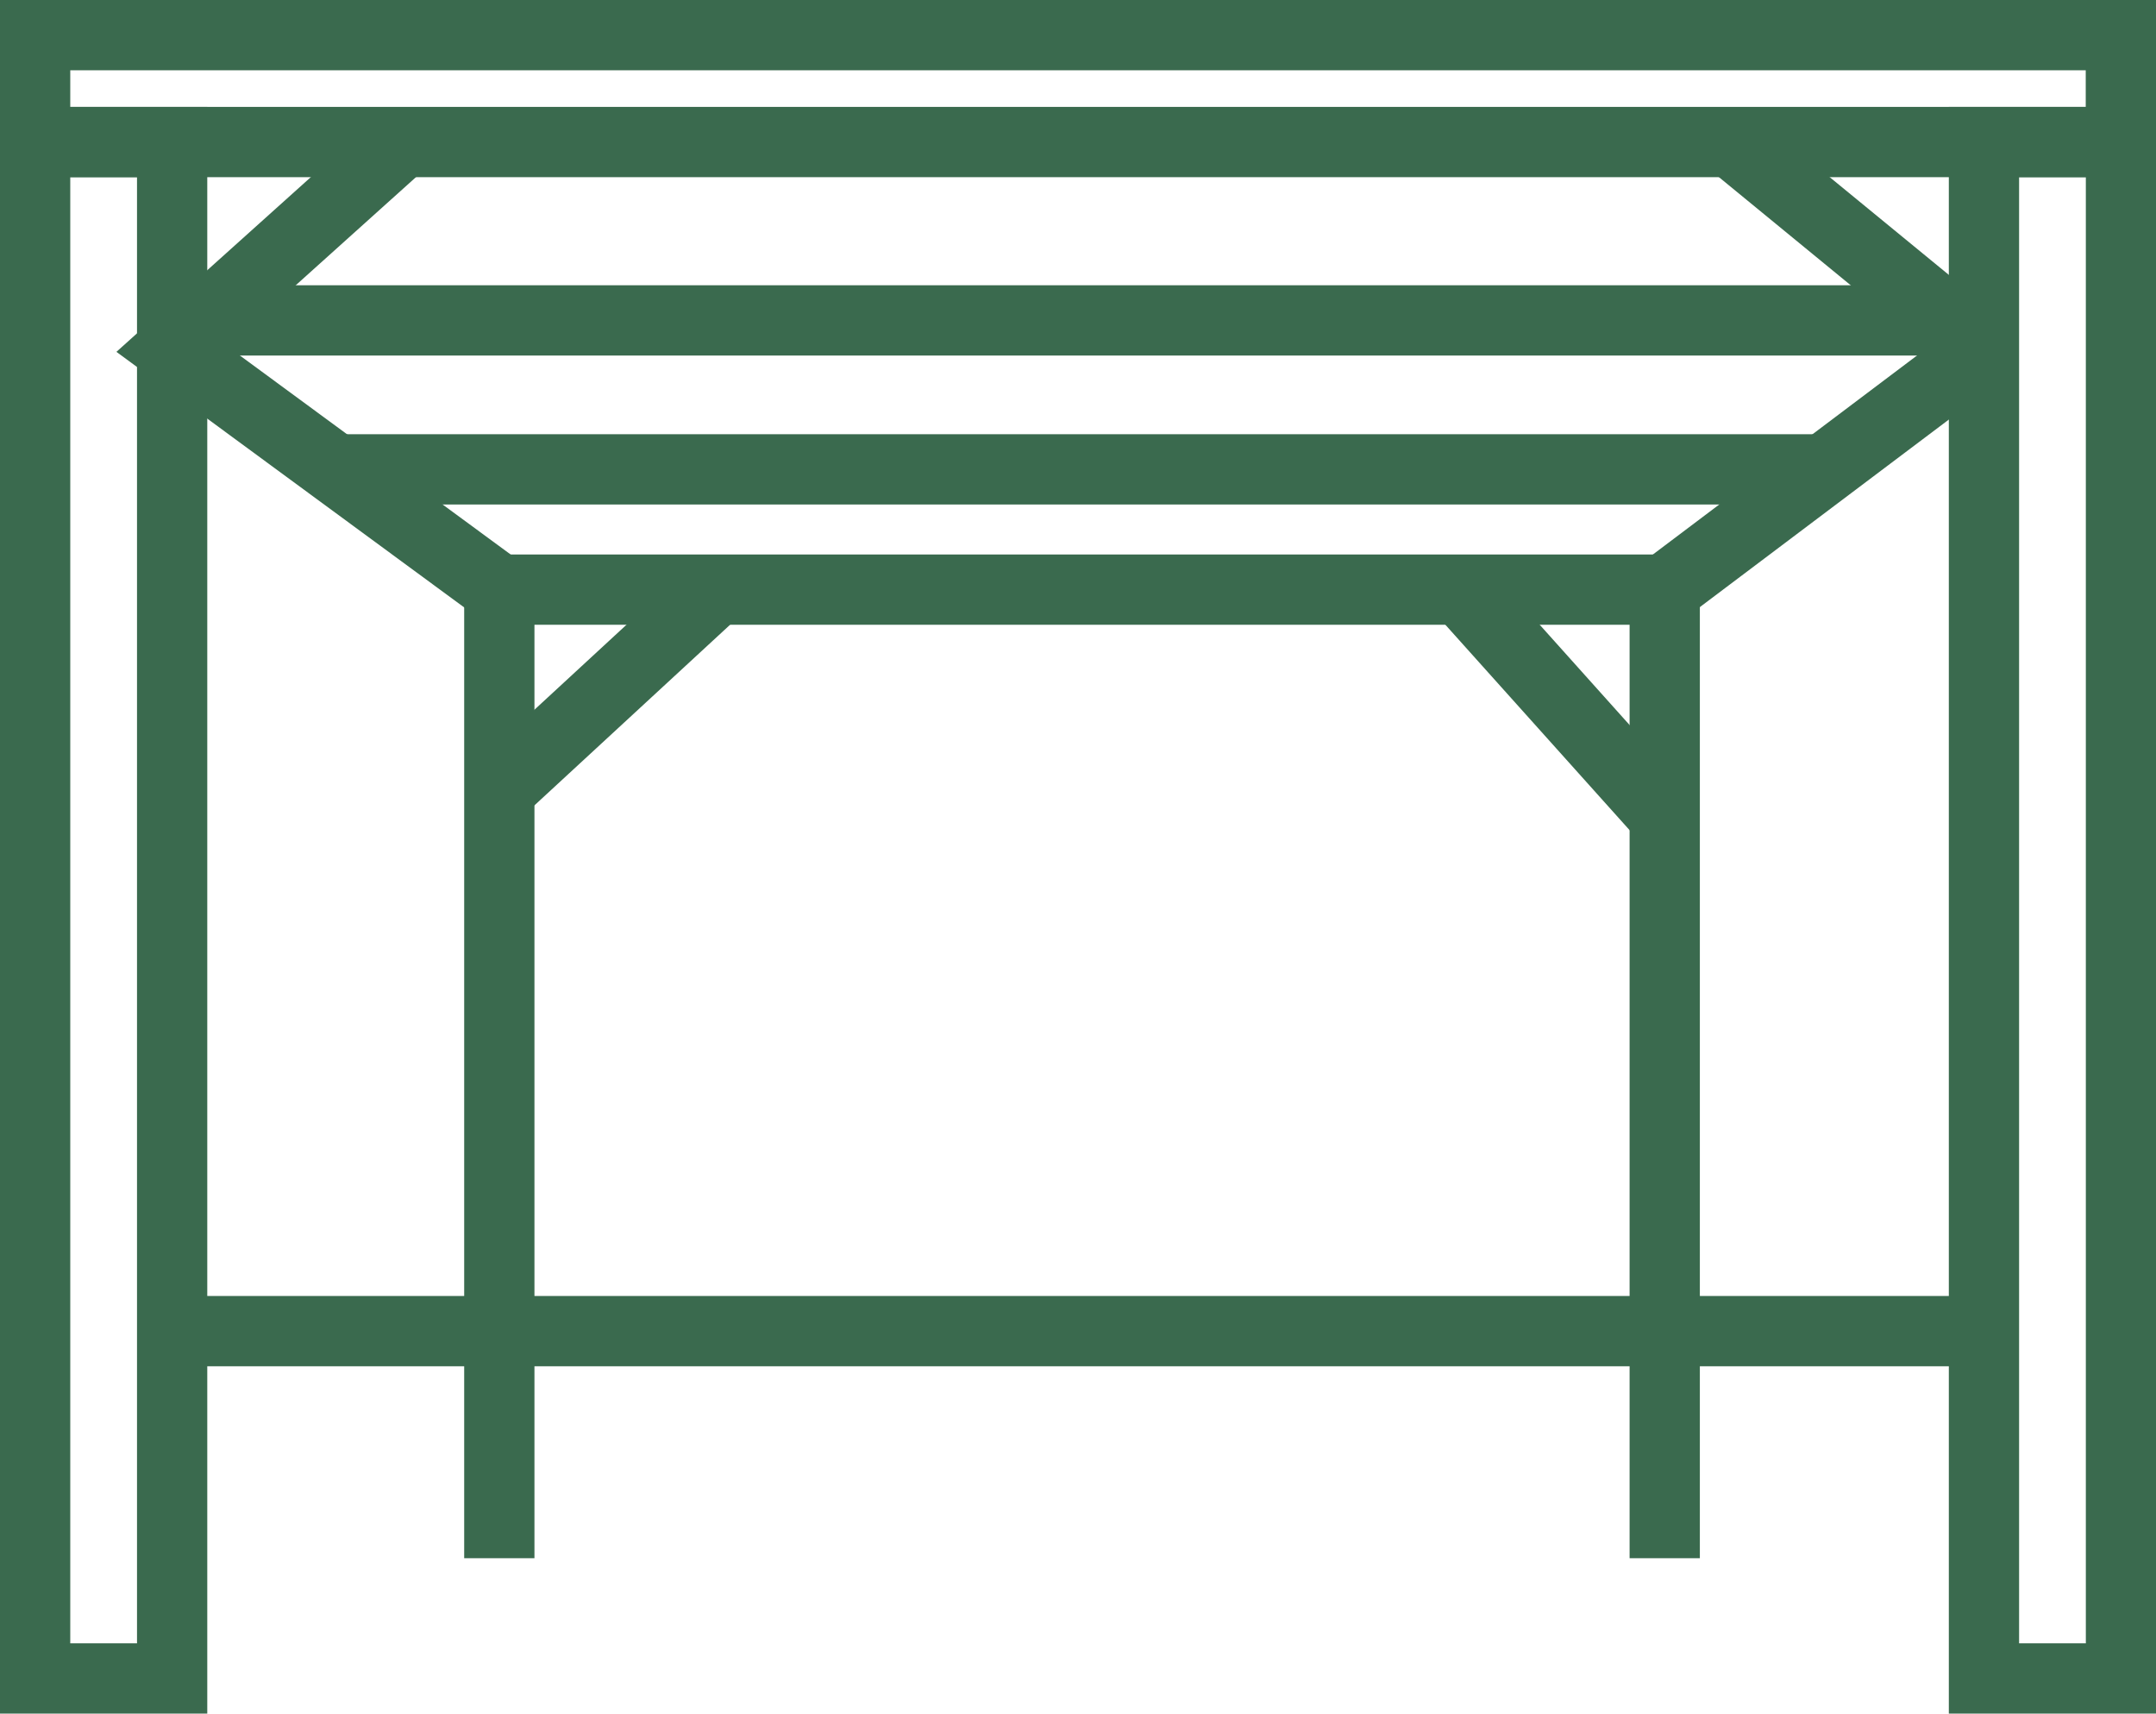
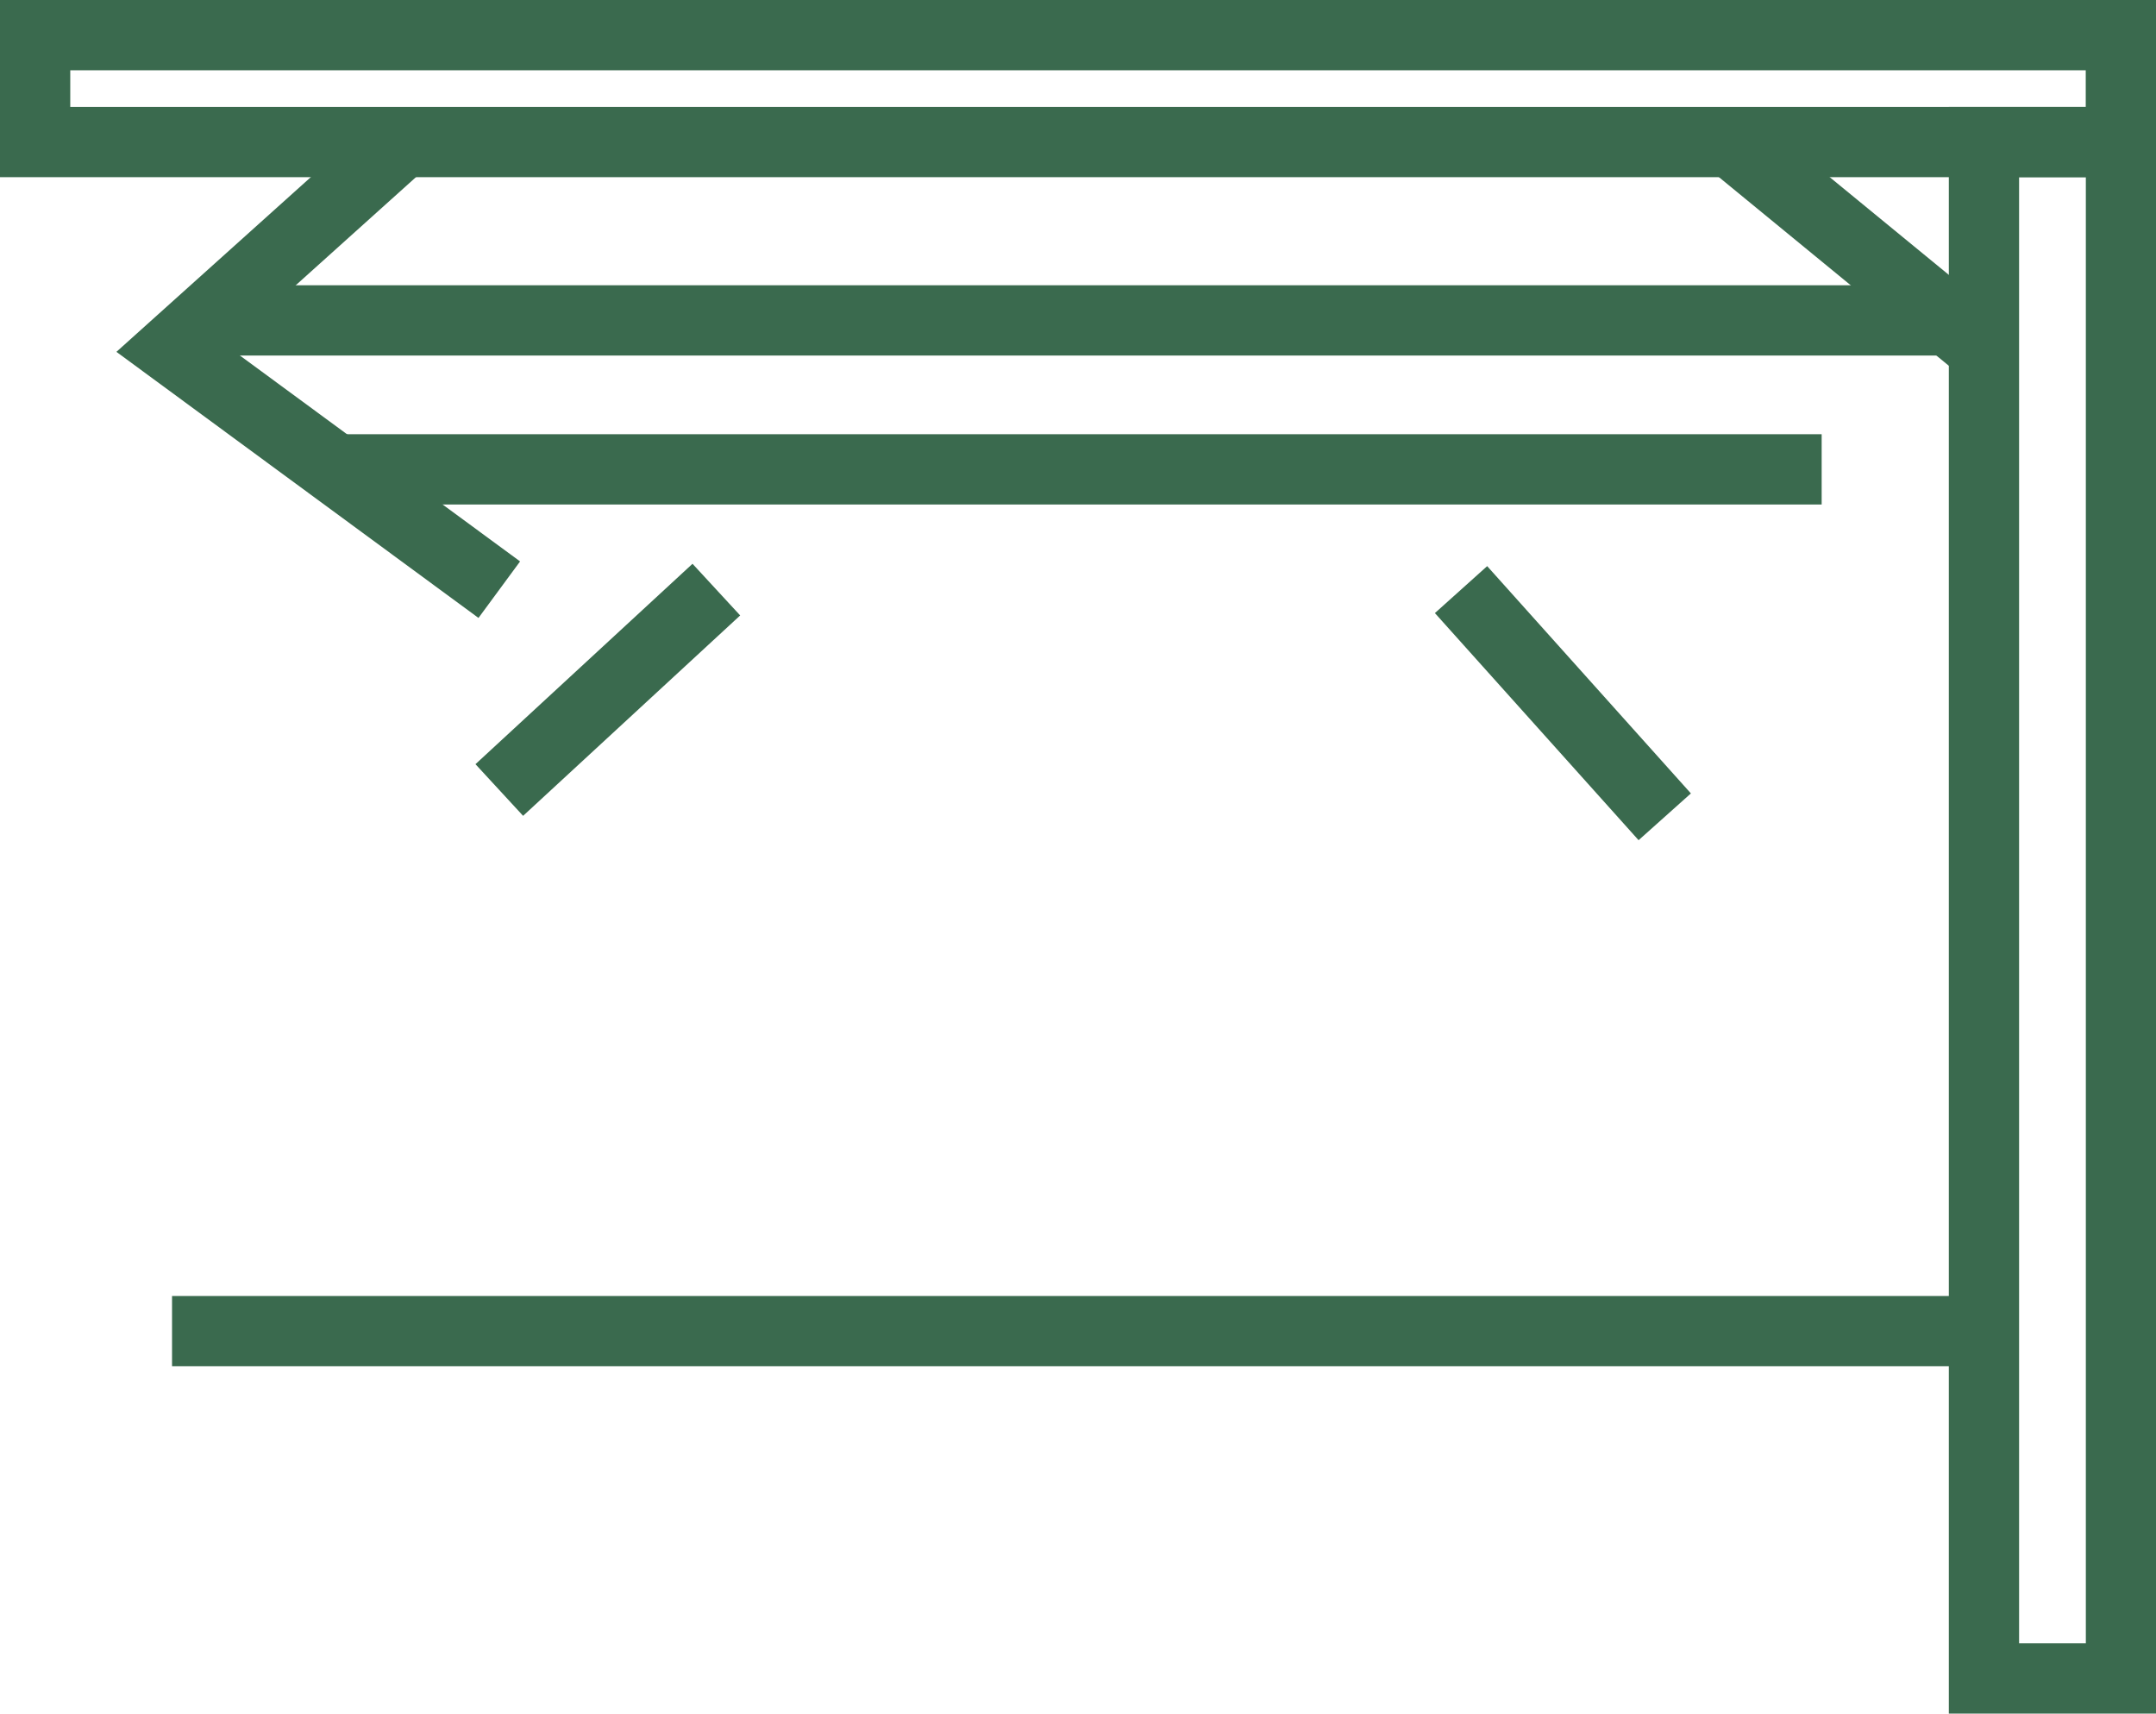
<svg xmlns="http://www.w3.org/2000/svg" width="61.37" height="48.766" viewBox="0 0 61.37 48.766">
  <g transform="translate(1 1)">
-     <path d="M-1-1H60.37V4.042H-1ZM58.37,1H1V2.042H58.37Z" fill="#3a6a4e" />
-     <path d="M-1-1H4.9V44.724H-1ZM2.9,1H1V42.724H2.9Z" transform="translate(0 3.042)" fill="#3a6a4e" />
+     <path d="M-1-1H60.37V4.042H-1M58.37,1H1V2.042H58.37Z" fill="#3a6a4e" />
    <path d="M-1-1H4.9V44.724H-1ZM2.9,1H1V42.724H2.9Z" transform="translate(55.473 3.042)" fill="#3a6a4e" />
    <path d="M77.874,67.624,67.568,60.052l7.473-6.715,1.337,1.488L70.734,59.9l8.324,6.116Z" transform="translate(-65.254 -51.039)" fill="#3a6a4e" />
    <path d="M6.552,6.667-.634.773.634-.773,7.82,5.12Z" transform="translate(48.287 3.042)" fill="#3a6a4e" />
    <path d="M49.67,1H0V-1H49.67Z" transform="translate(4.806 8.118)" fill="#3a6a4e" />
    <path d="M42.267,1H0V-1H42.267Z" transform="translate(8.586 12.357)" fill="#3a6a4e" />
    <path d="M51.575,1H0V-1H51.575Z" transform="translate(3.897 36.881)" fill="#3a6a4e" />
-     <path d="M267.417,306.018h-2V279.453H234.244v26.565h-2V277.453h35.173Z" transform="translate(-220.031 -262.674)" fill="#3a6a4e" />
-     <path d="M.6,7.643l-1.2-1.6L8.485-.8,9.688.8Z" transform="translate(46.386 8.935)" fill="#3a6a4e" />
    <path d="M.678,6.438-.678,4.968,5.5-.735,6.857.735Z" transform="translate(13.212 15.779)" fill="#3a6a4e" />
    <path d="M5.054,7.131-.744.668.744-.668,6.543,5.8Z" transform="translate(40.588 15.779)" fill="#3a6a4e" />
  </g>
</svg>